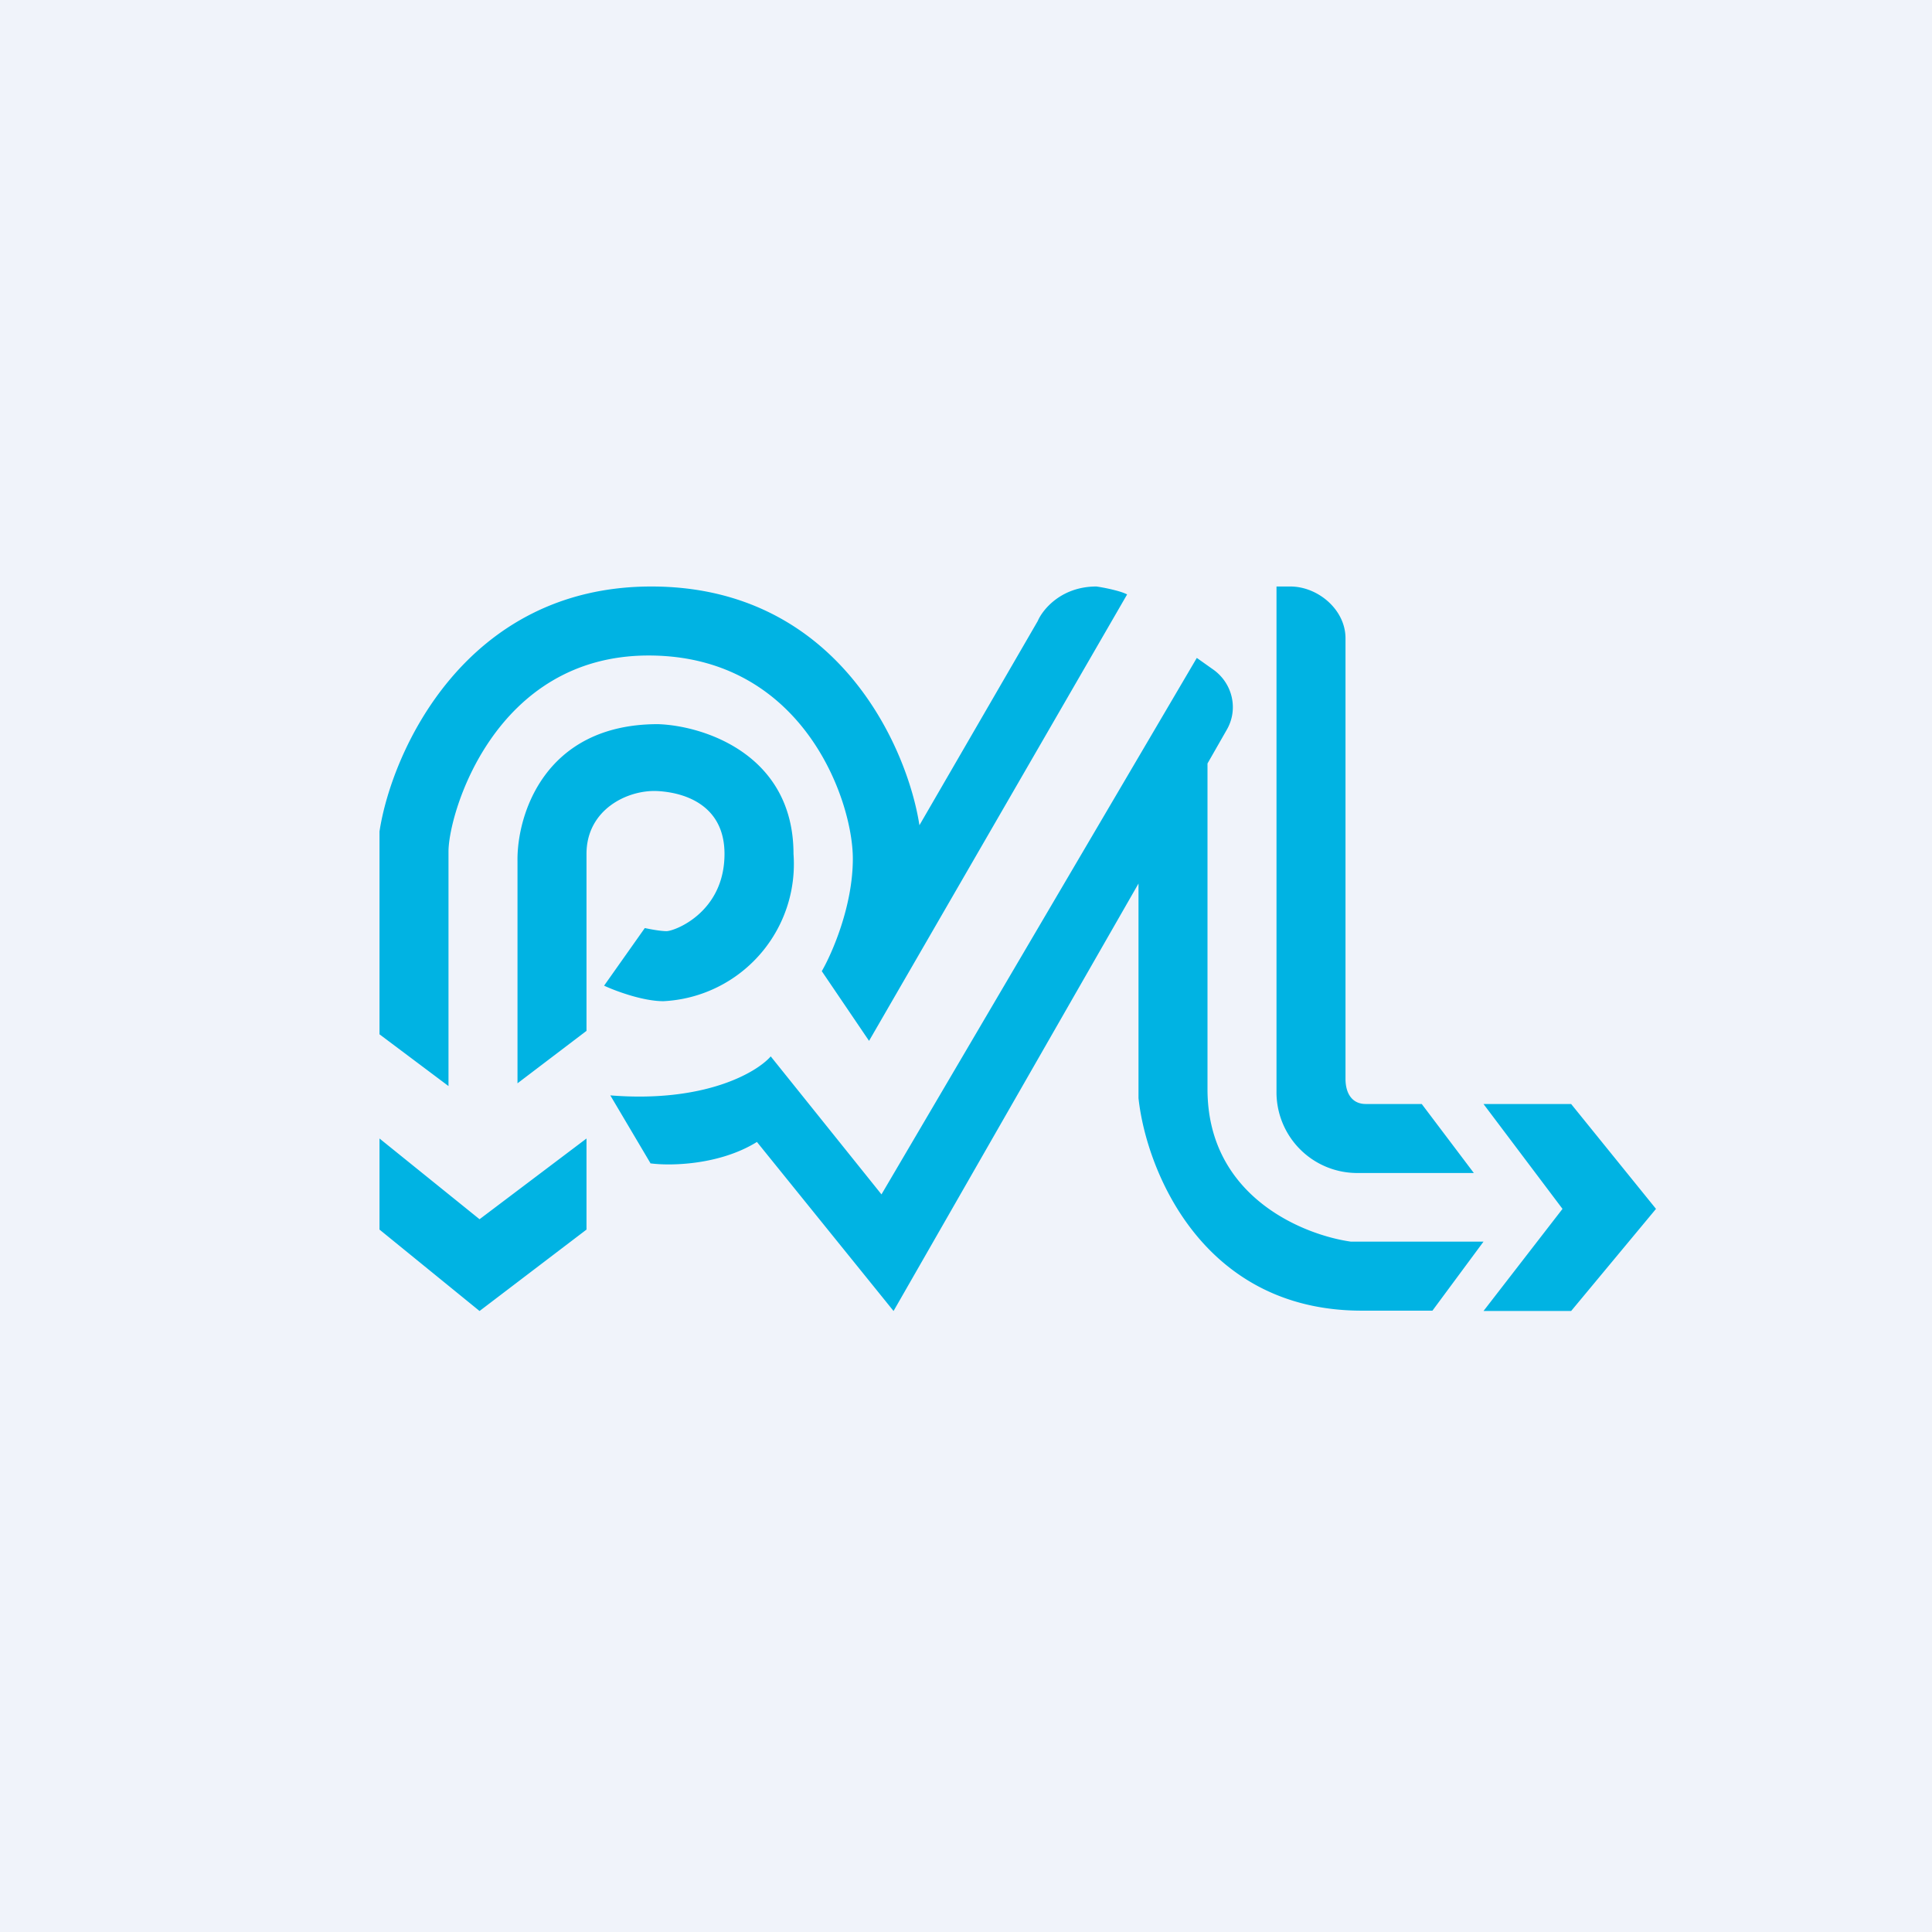
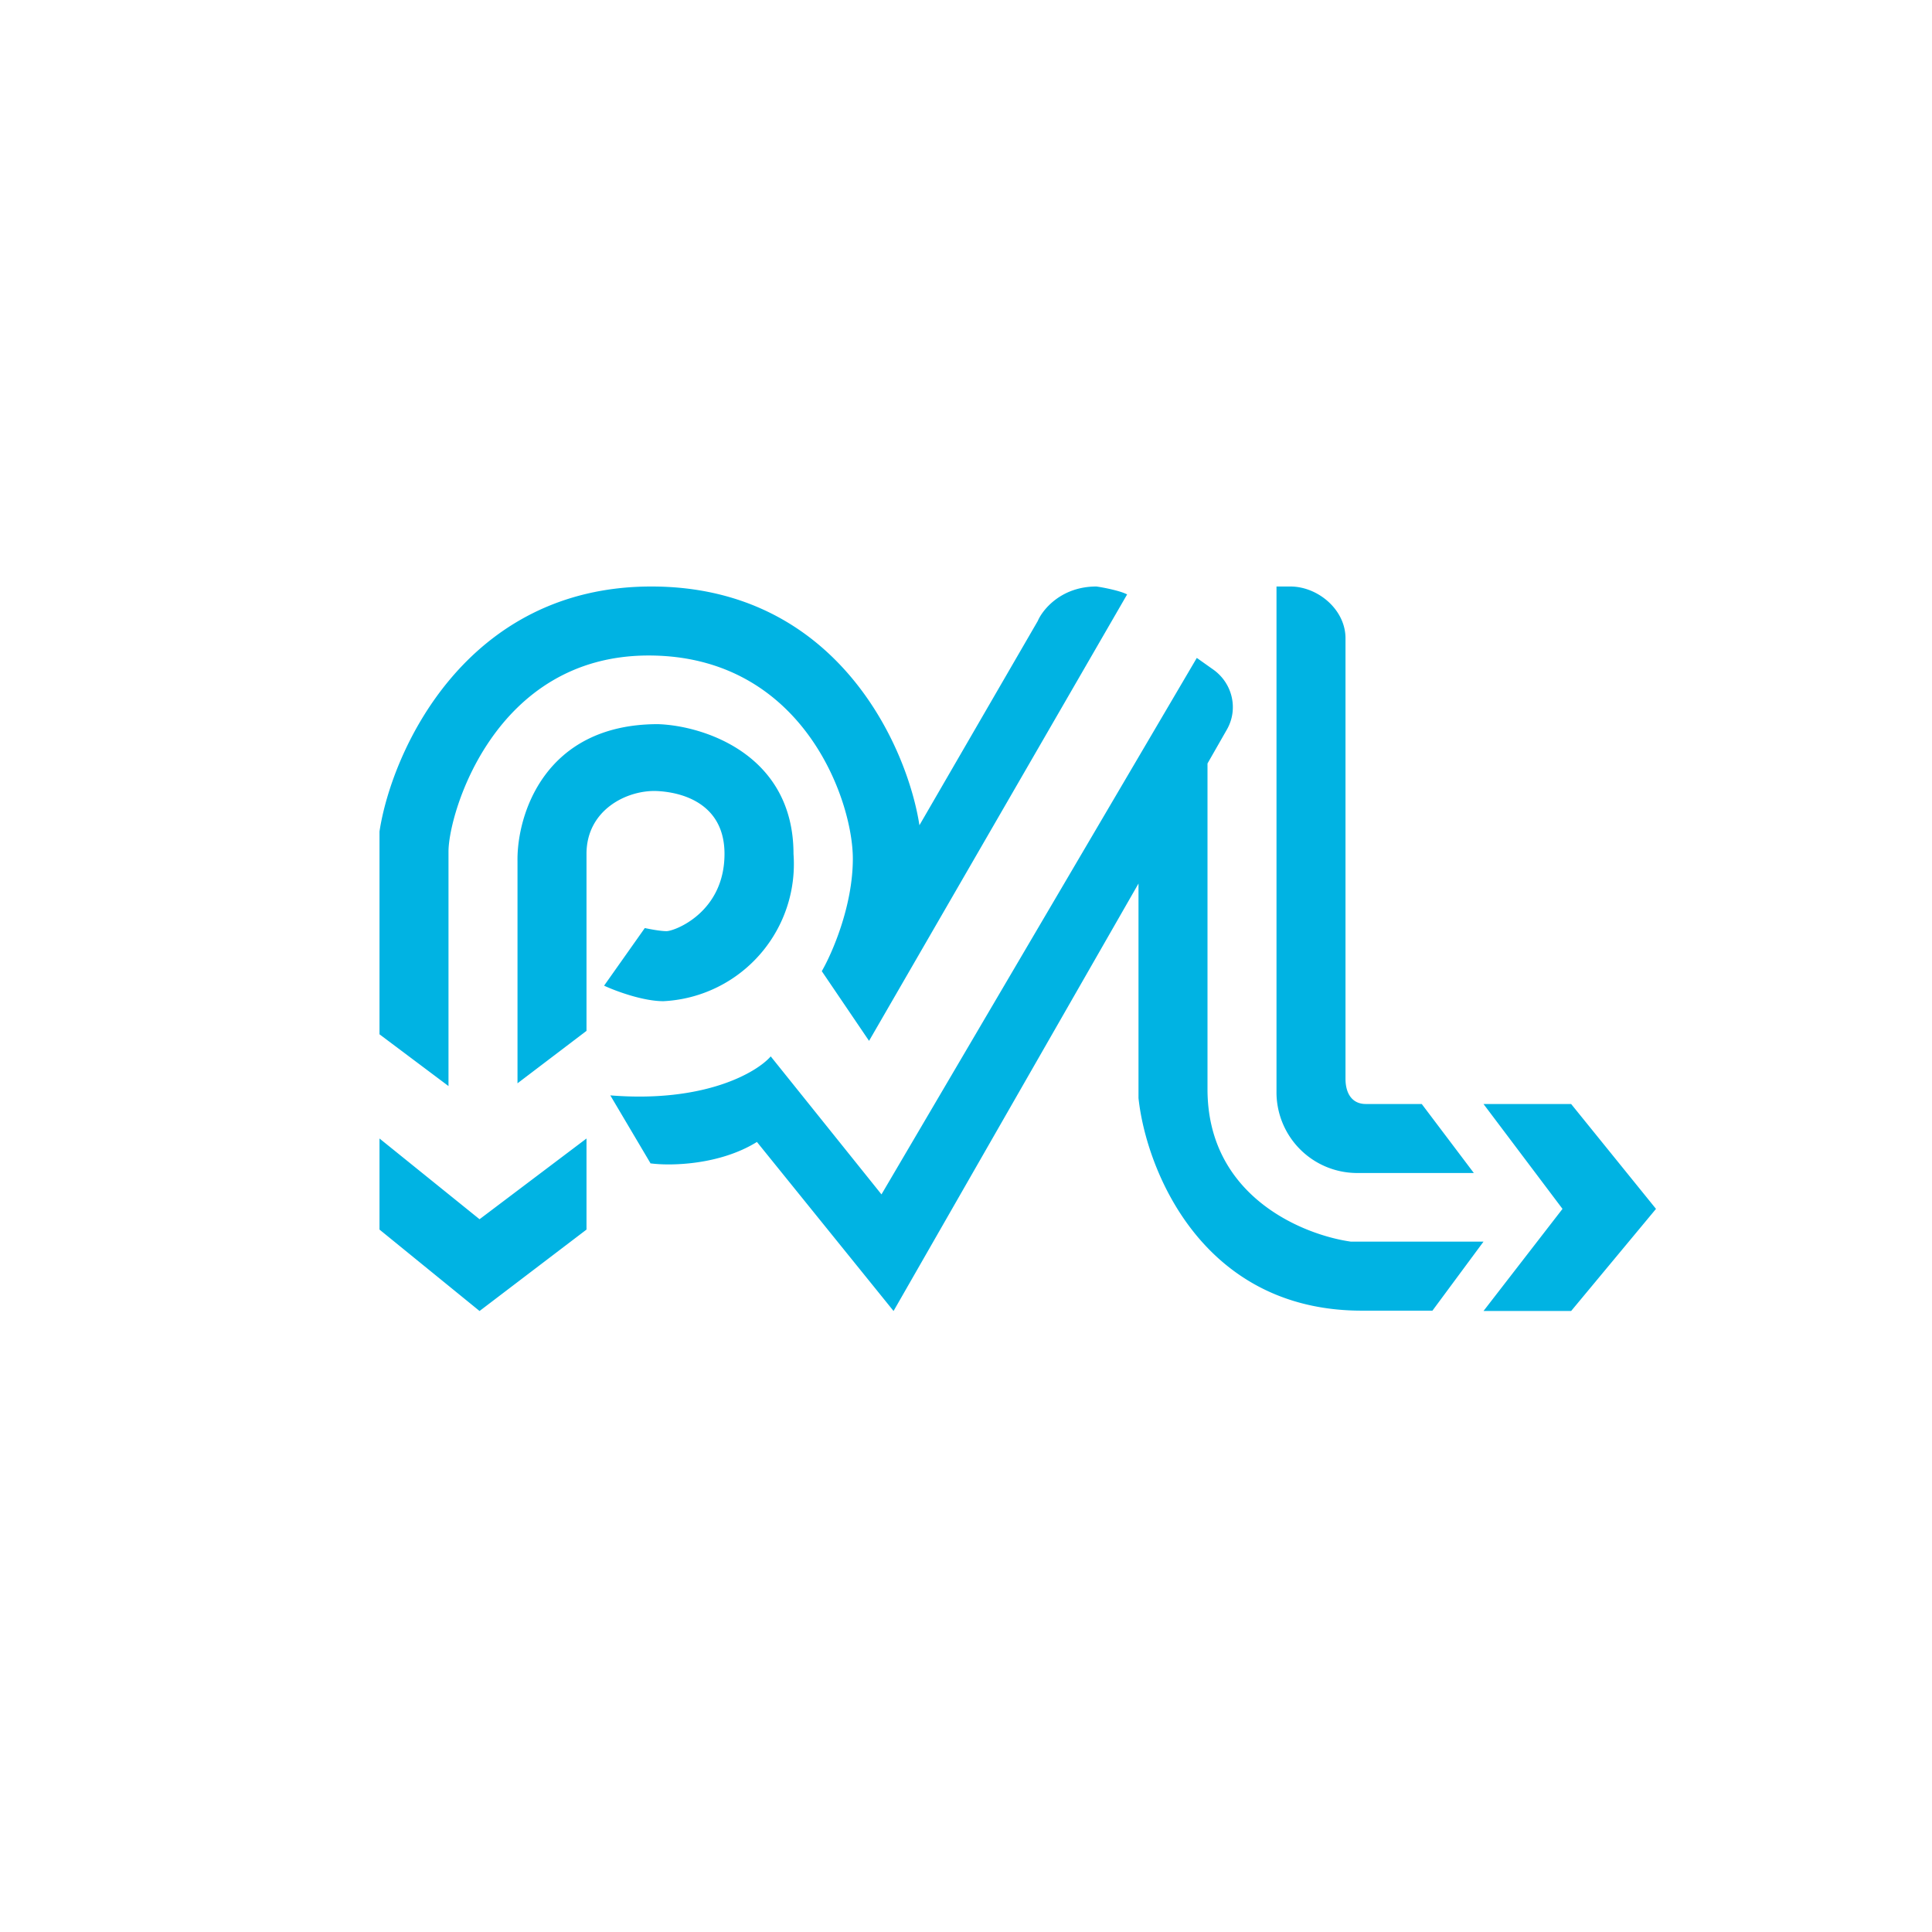
<svg xmlns="http://www.w3.org/2000/svg" width="56" height="56" viewBox="0 0 56 56">
-   <path fill="#F0F3FA" d="M0 0h56v56H0z" />
  <path d="M11 24.1v5.88l2 1.5v-6.8c0-1.1 1.33-5.68 5.8-5.68 4.46 0 5.92 4.18 5.92 5.89 0 1.37-.6 2.74-.9 3.26l1.37 2.02 7.48-12.94c-.18-.1-.67-.2-.89-.23-1.02 0-1.56.67-1.7 1l-3.43 5.92C26.31 21.7 24.3 17 18.88 17c-5.4 0-7.53 4.8-7.88 7.1Zm2.9 11.24L11 33v2.64L13.9 38l3.1-2.36V33l-3.1 2.34ZM15 31.4v-6.44c-.02-1.32.77-3.97 4.07-3.97 1.3.04 3.93.86 3.93 3.76a3.98 3.98 0 0 1-3.77 4.27c-.6 0-1.4-.3-1.72-.45l1.18-1.67c.14.03.45.09.63.09.23 0 1.68-.54 1.68-2.24 0-1.36-1.07-1.77-1.93-1.82-.87-.05-2.07.53-2.07 1.82v5.13l-2 1.52Zm3.85 2.31-1.16-1.96c2.73.22 4.24-.66 4.65-1.13l3.21 4 9.14-15.55.48.34c.56.4.73 1.15.39 1.74l-.56.98v9.44c0 3.13 2.8 4.23 4.16 4.42H43l-1.48 2h-2.05c-4.64 0-6.25-4.1-6.47-6.16v-6.22L25.9 38l-3.96-4.9c-1.08.67-2.5.7-3.09.62ZM37 31.63V17h.4c.8 0 1.6.67 1.6 1.5v12.77c0 .41.18.73.59.73h1.62l1.51 2h-3.41A2.34 2.34 0 0 1 37 31.63Zm6 .37 2.29 3.04L43 38h2.54L48 35.04 45.54 32H43Z" fill="#00B3E3" />
</svg>